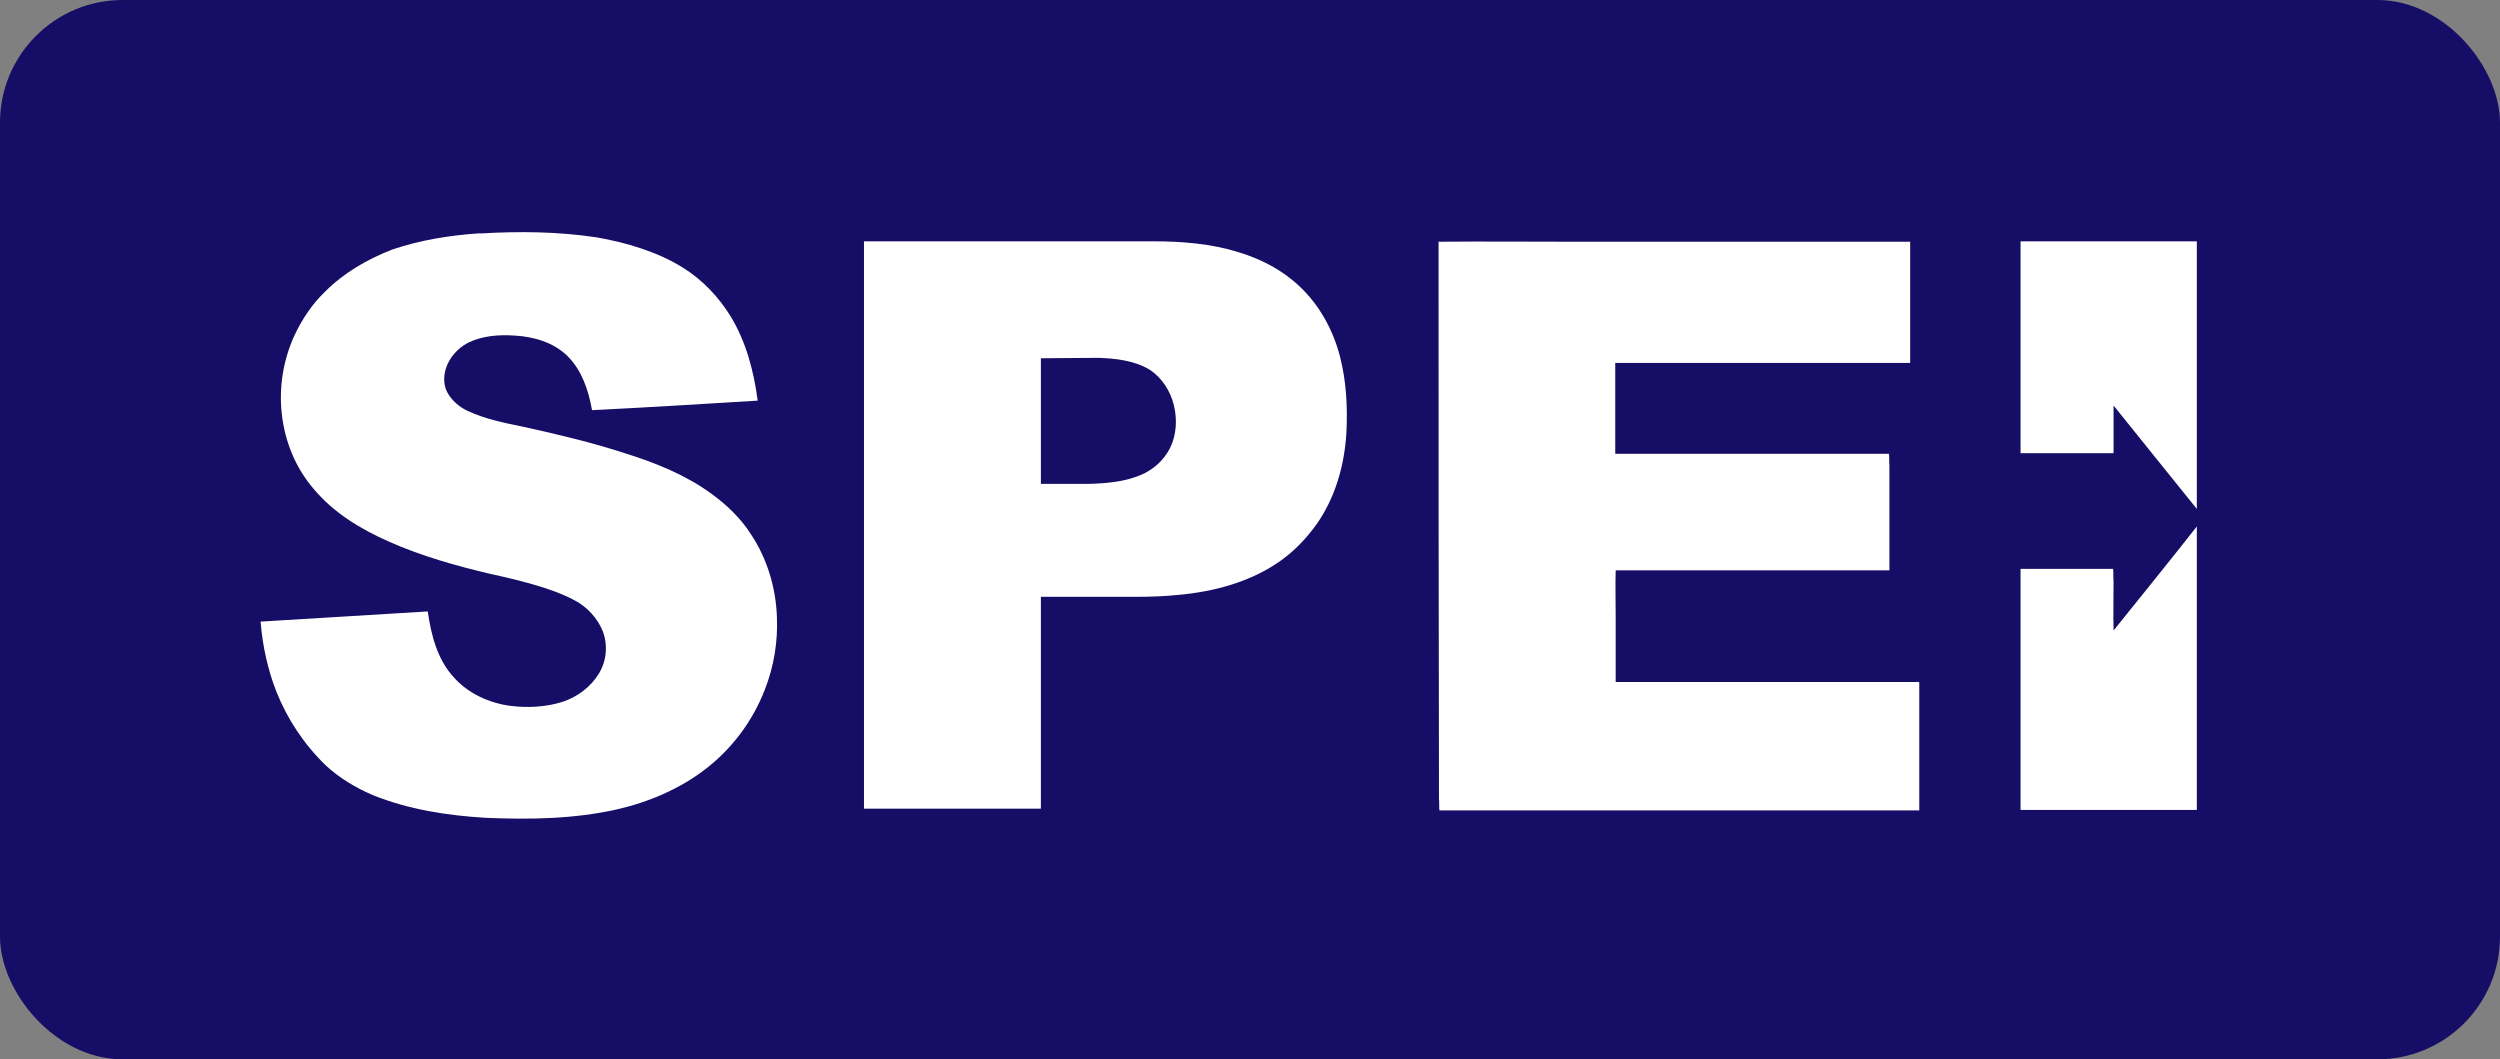
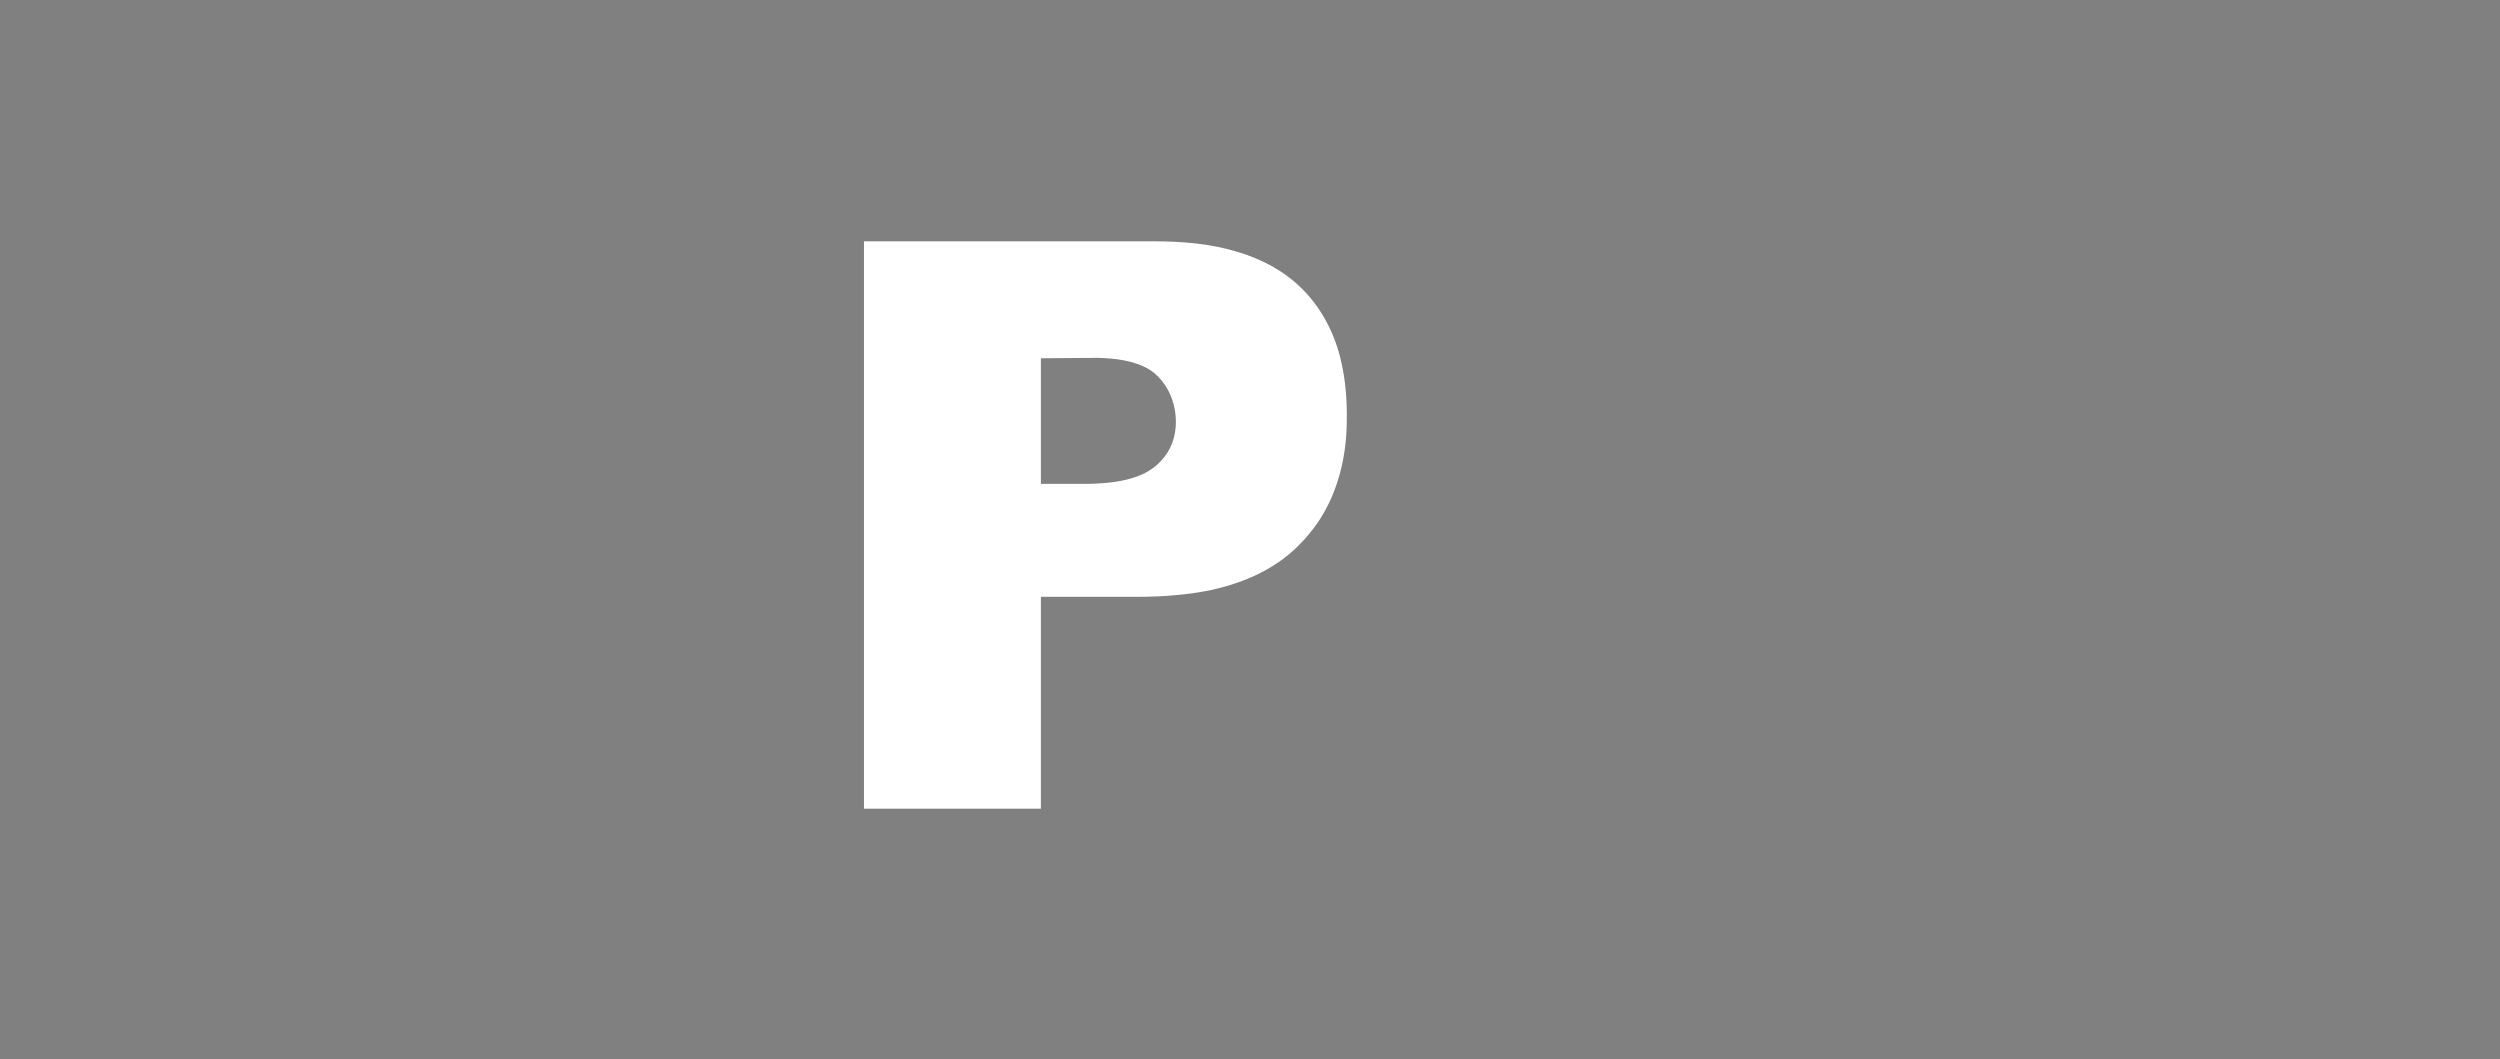
<svg xmlns="http://www.w3.org/2000/svg" viewBox="0 0 118 50">
  <rect x="0" y="0" width="118" height="50" fill="#808080" stroke="none" />
-   <rect fill="#160d66" height="50" rx="5.79" width="118" />
  <g fill="#fff">
-     <path d="m22.68 11.02c1.82-.11 3.64-.09 5.46.18 1.43.25 2.89.68 4.12 1.45.91.57 1.68 1.39 2.23 2.29.73 1.2 1.09 2.59 1.27 3.95v.02c-2.59.16-5.21.32-7.8.45l-.02-.02c-.16-.91-.48-1.86-1.14-2.52s-1.61-.93-2.5-.98c-.75-.05-1.52 0-2.21.34-.48.25-.89.7-1.05 1.23-.11.36-.11.8.09 1.14.2.36.55.66.93.84.84.39 1.73.57 2.62.75 1.64.36 3.28.75 4.87 1.27 1.43.45 2.84 1.02 4.05 1.91.71.52 1.36 1.14 1.84 1.89.77 1.16 1.18 2.52 1.23 3.91.05 1.16-.14 2.34-.57 3.43-.57 1.48-1.55 2.79-2.8 3.75-1.23.95-2.71 1.57-4.21 1.91-2.02.45-4.12.48-6.19.39-1.8-.11-3.62-.39-5.3-1.07-.8-.34-1.57-.8-2.21-1.39-1.02-.98-1.82-2.18-2.34-3.48-.41-1.04-.66-2.18-.75-3.32 2.64-.16 5.28-.32 7.89-.48.16 1.11.45 2.27 1.23 3.11.66.75 1.64 1.2 2.62 1.34.84.11 1.71.07 2.5-.18.71-.23 1.34-.7 1.73-1.34.36-.59.43-1.34.18-2-.25-.61-.73-1.14-1.32-1.45-.64-.34-1.32-.57-2.02-.77-.64-.18-1.3-.34-1.96-.48-1.64-.39-3.25-.84-4.78-1.52-1.34-.59-2.62-1.36-3.57-2.5-.86-1-1.36-2.25-1.5-3.54-.14-1.25.07-2.54.59-3.68.36-.77.84-1.5 1.46-2.09.89-.89 1.98-1.52 3.16-1.98 1.32-.45 2.75-.68 4.16-.77z" />
    <path d="m40.78 11.39h13.65c1.36 0 2.75.11 4.05.52 1.05.32 2.05.84 2.84 1.59.96.89 1.61 2.09 1.93 3.34.3 1.16.36 2.39.3 3.59-.09 1.52-.52 3.04-1.39 4.29-.5.7-1.11 1.34-1.82 1.82-1.39.95-3.07 1.39-4.73 1.54-.68.07-1.36.09-2.02.09h-4.46v10h-8.35zm8.35 5.52v5.93h2.21c.84-.02 1.71-.09 2.48-.41.61-.25 1.11-.7 1.41-1.29.3-.61.34-1.34.18-2-.16-.68-.57-1.32-1.16-1.7-.73-.43-1.59-.52-2.41-.55-.91 0-1.82.02-2.71.02z" />
-     <path d="m99.76 29.76c1.32-1.64 2.64-3.27 3.93-4.91v13.38h-8.32v-11.38h4.37c.02.2 0 .41.02.61 0 .77-.02 1.52 0 2.29z" />
-     <path d="m67.89 11.41c2.12-.02 4.25 0 6.39 0h15.88v5.72h-13.92v4.29h12.92c.02.16 0 .36.02.52v4.98h-12.92c-.02.73 0 1.48 0 2.23v3.04h14.15c.07 0 .14-.02.18.02v6.04h-22.65c-.02-.18 0-.36-.02-.55-.02-8.79-.02-17.56-.02-26.31z" />
-     <path d="m95.37 11.39h8.32v12.63c-1.32-1.64-2.64-3.27-3.93-4.88v2.25h-4.39z" />
  </g>
</svg>